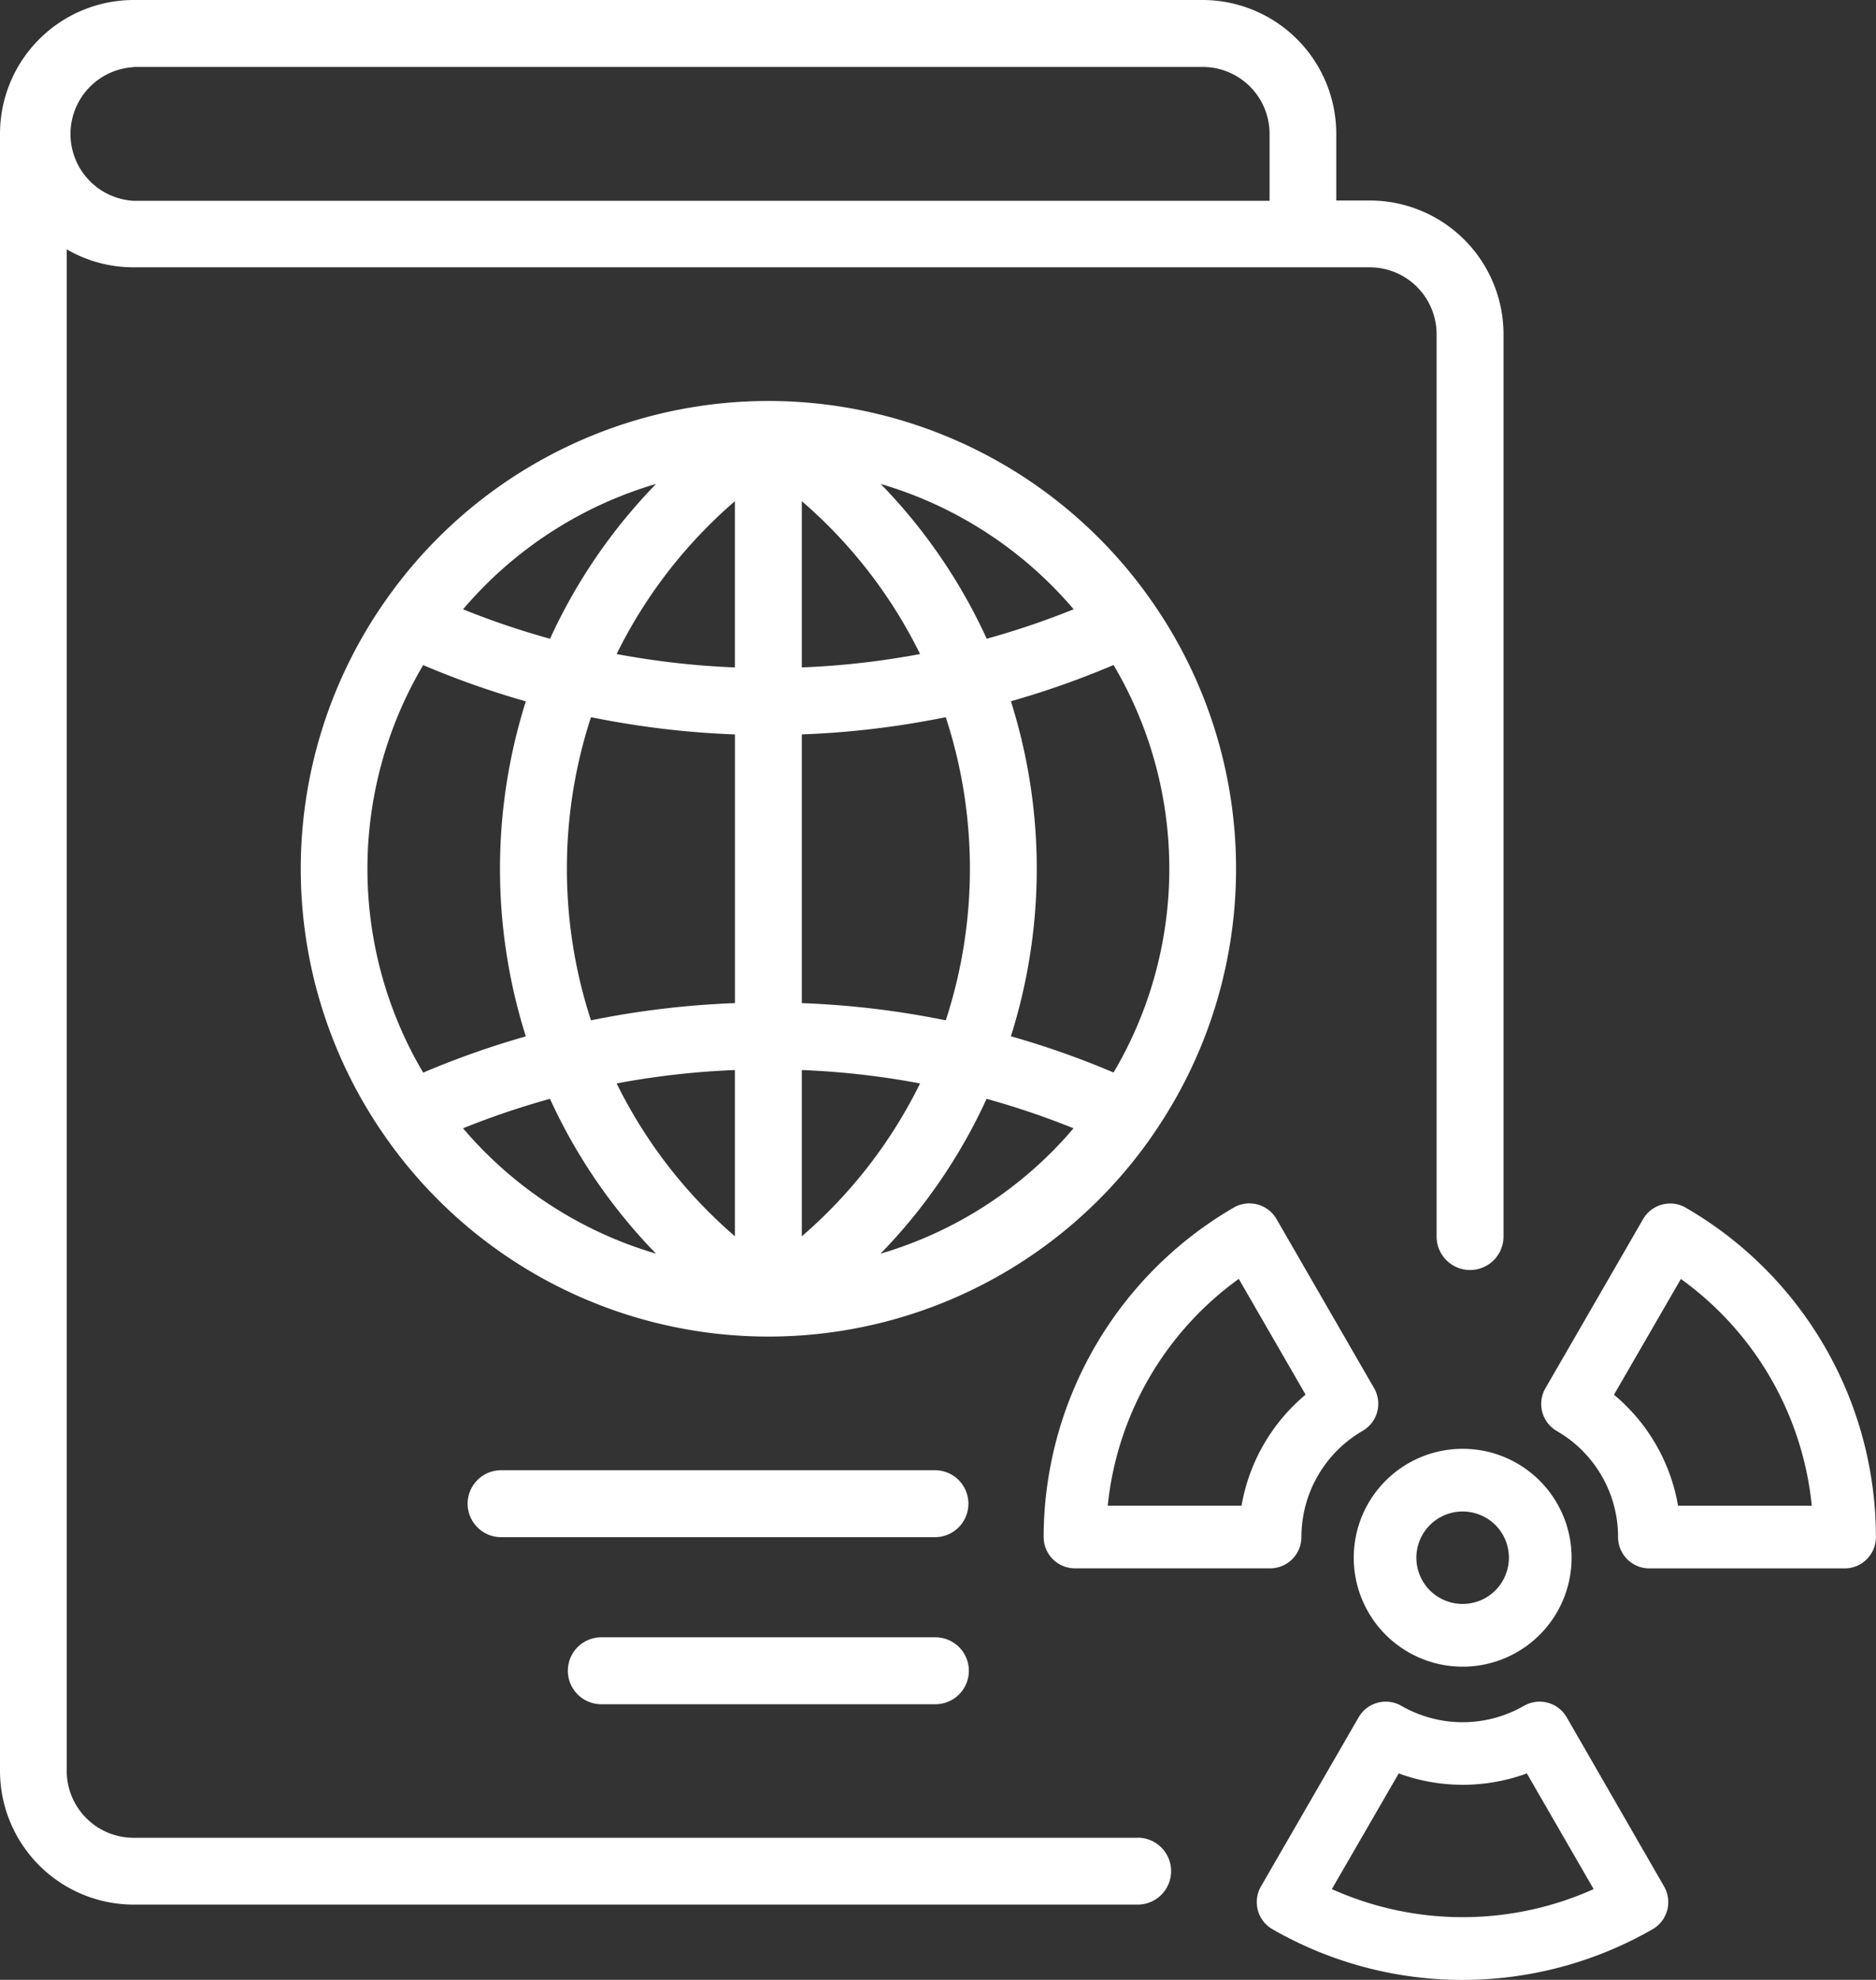
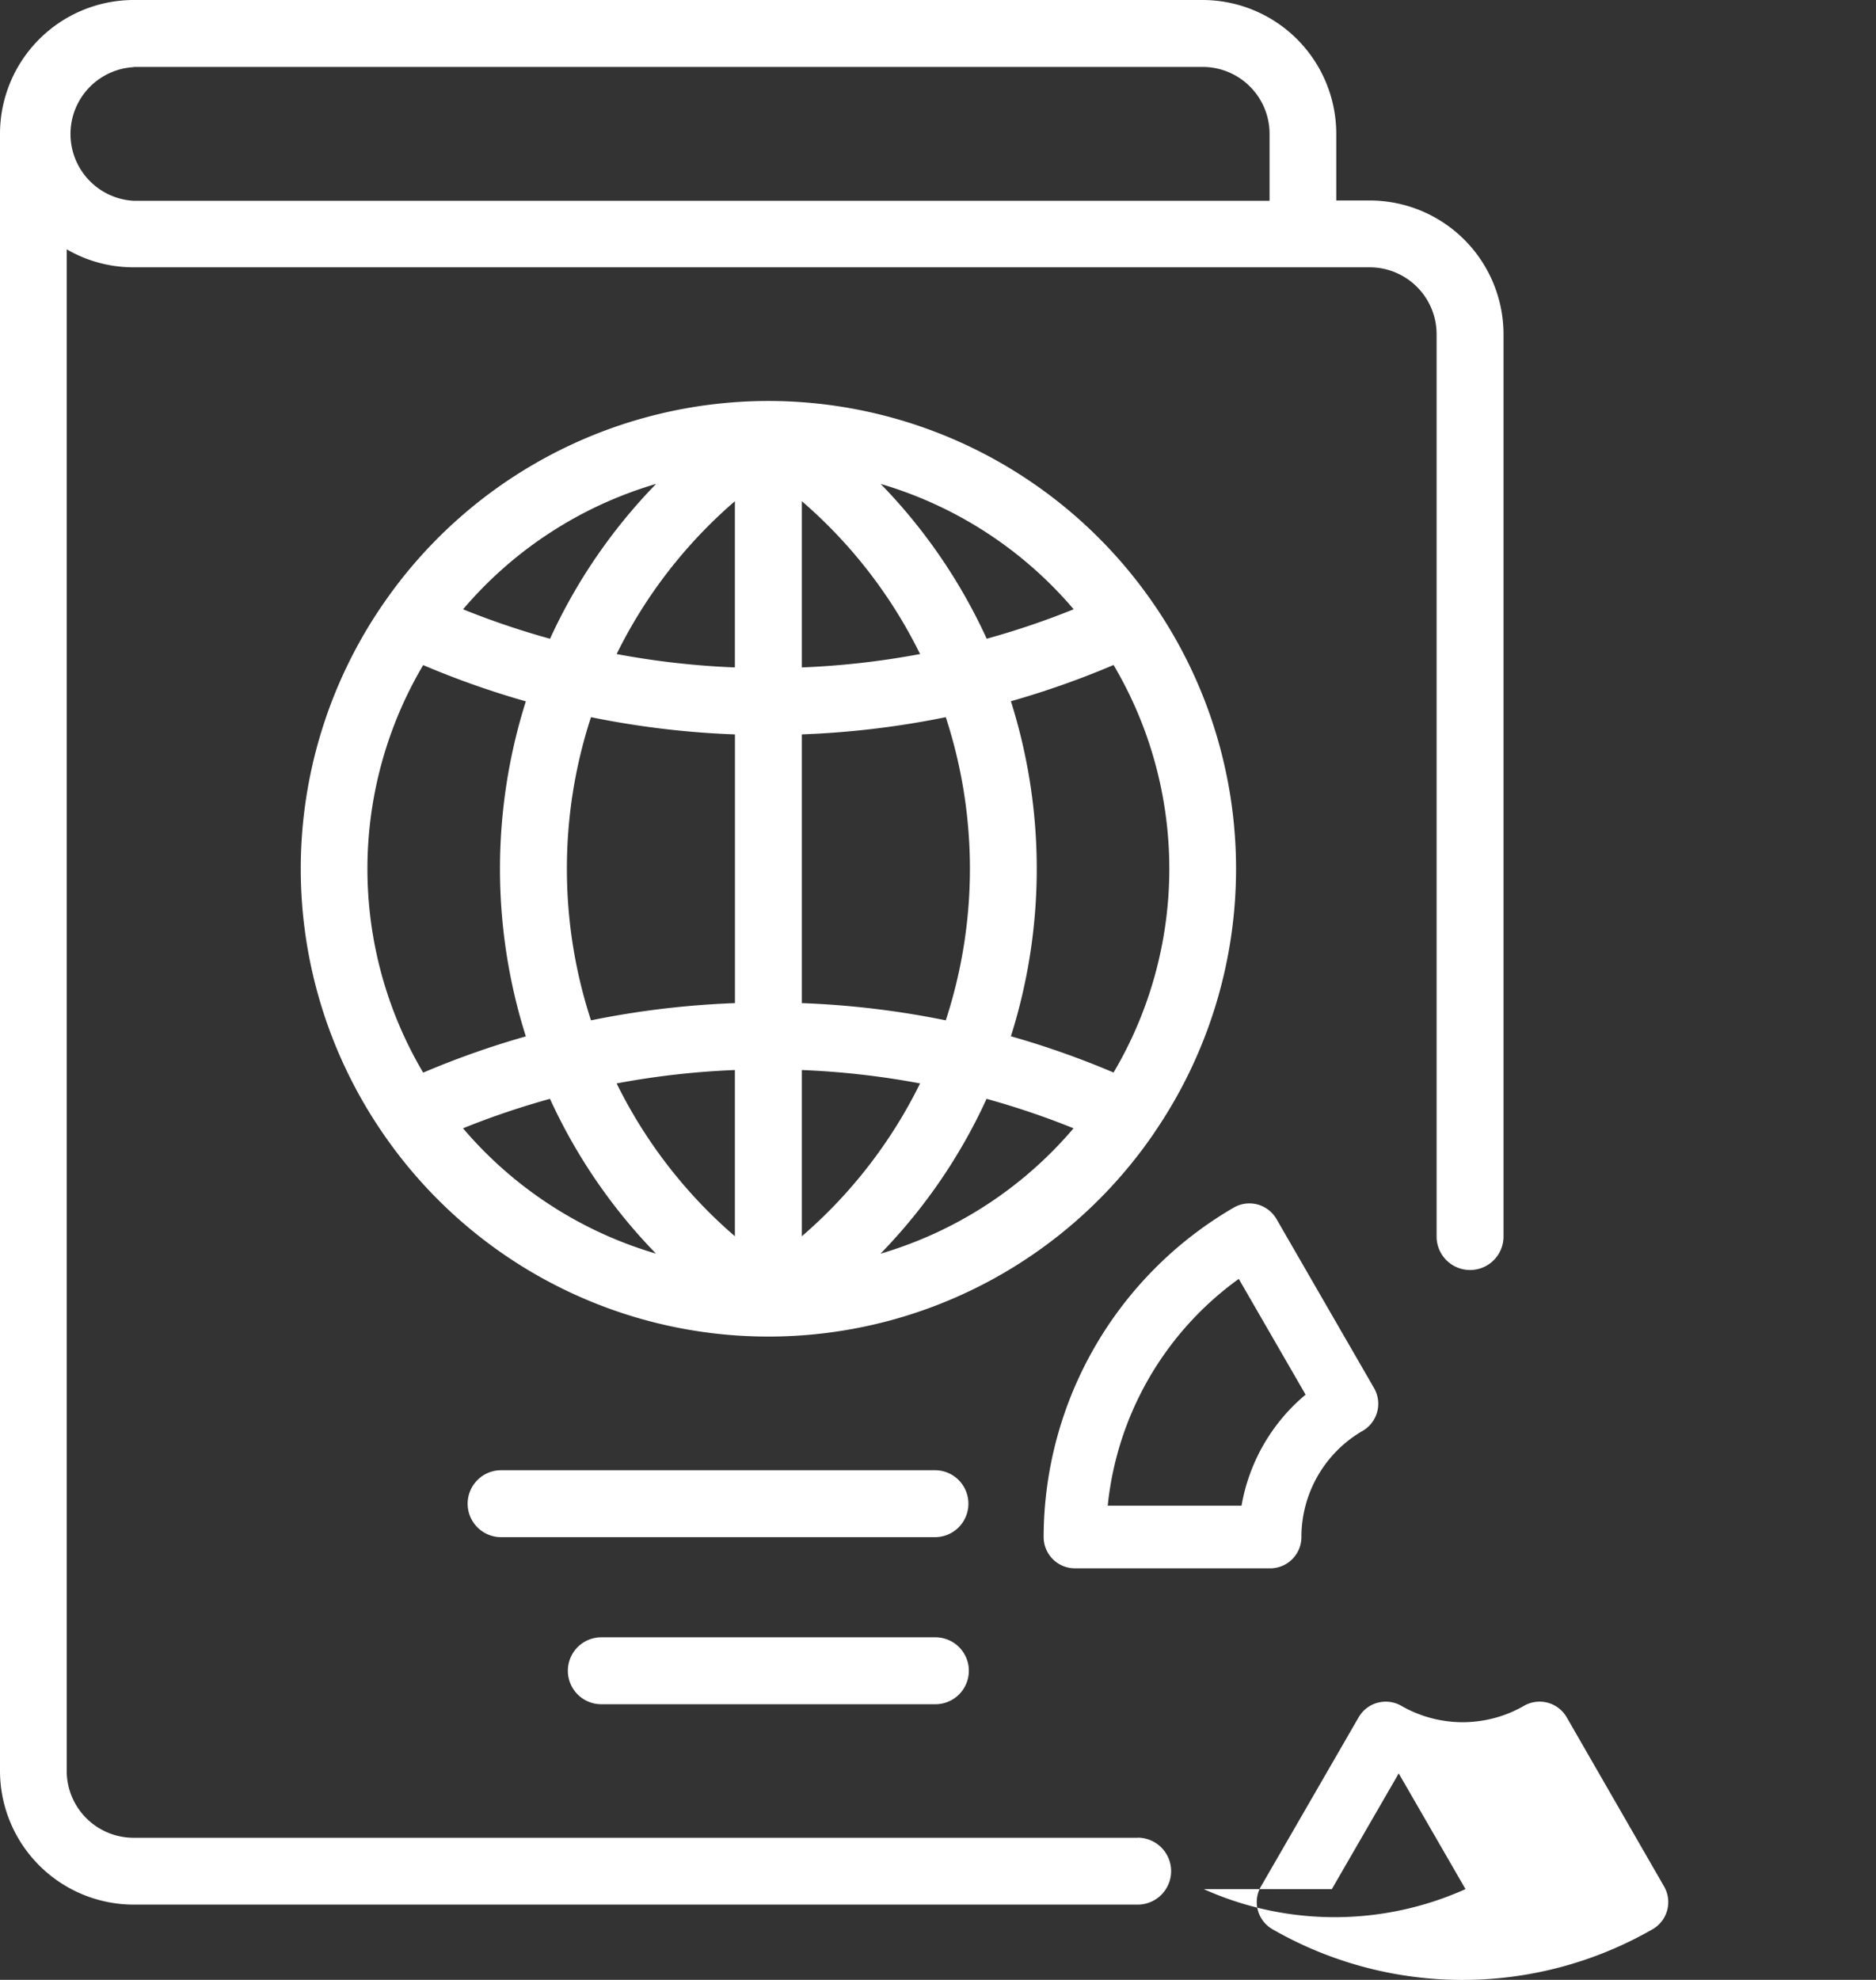
<svg xmlns="http://www.w3.org/2000/svg" id="Groupe_76" data-name="Groupe 76" width="70.083" height="73.946" viewBox="0 0 70.083 73.946">
  <rect x="0" y="0" width="70.083" height="73.946" fill="#333333" stroke="none" />
  <defs>
    <clipPath id="clip-path">
      <rect id="Rectangle_117" data-name="Rectangle 117" width="70.083" height="73.946" fill="#fff" />
    </clipPath>
  </defs>
  <g id="Groupe_75" data-name="Groupe 75" clip-path="url(#clip-path)">
-     <path id="Tracé_225" data-name="Tracé 225" d="M374.492,288.3a1.17,1.17,0,0,0-1.6.429l-3.647,6.314a1.17,1.17,0,0,0,.431,1.6,4.567,4.567,0,0,1,2.283,3.954,1.17,1.17,0,0,0,1.17,1.174h7.293a1.17,1.17,0,0,0,1.17-1.169,14.218,14.218,0,0,0-7.1-12.3M374.2,299.43a6.922,6.922,0,0,0-2.394-4.146l2.5-4.323a11.889,11.889,0,0,1,4.89,8.47Z" transform="translate(-311.512 -243.192)" fill="#fff" />
-     <path id="Tracé_226" data-name="Tracé 226" d="M312.564,407.99a1.17,1.17,0,0,0-1.6-.428,4.592,4.592,0,0,1-4.575,0,1.17,1.17,0,0,0-1.6.429l-3.647,6.314a1.17,1.17,0,0,0,.43,1.6,14.261,14.261,0,0,0,14.2,0,1.17,1.17,0,0,0,.428-1.6Zm-8.776,6.419,2.5-4.324a6.957,6.957,0,0,0,4.787,0l2.495,4.321a11.93,11.93,0,0,1-9.779,0" transform="translate(-254.035 -343.849)" fill="#fff" />
+     <path id="Tracé_226" data-name="Tracé 226" d="M312.564,407.99a1.17,1.17,0,0,0-1.6-.428,4.592,4.592,0,0,1-4.575,0,1.17,1.17,0,0,0-1.6.429l-3.647,6.314a1.17,1.17,0,0,0,.43,1.6,14.261,14.261,0,0,0,14.2,0,1.17,1.17,0,0,0,.428-1.6Zm-8.776,6.419,2.5-4.324l2.495,4.321a11.93,11.93,0,0,1-9.779,0" transform="translate(-254.035 -343.849)" fill="#fff" />
    <path id="Tracé_227" data-name="Tracé 227" d="M251.073,301.77h7.293a1.171,1.171,0,0,0,1.17-1.171,4.584,4.584,0,0,1,2.285-3.963,1.17,1.17,0,0,0,.428-1.6l-3.643-6.311a1.17,1.17,0,0,0-1.6-.428,14.261,14.261,0,0,0-7.1,12.3,1.17,1.17,0,0,0,1.17,1.172m6.121-10.808,2.495,4.321a6.945,6.945,0,0,0-2.393,4.148H252.3a11.931,11.931,0,0,1,4.891-8.468" transform="translate(-210.918 -243.193)" fill="#fff" />
-     <path id="Tracé_228" data-name="Tracé 228" d="M326.231,347.421a4.069,4.069,0,1,0,4.068,0,4.075,4.075,0,0,0-4.068,0m3.53,2.659h0a1.73,1.73,0,0,1-.632,2.36,1.736,1.736,0,0,1-1.73,0,1.726,1.726,0,0,1,.864-3.221,1.739,1.739,0,0,1,.87.233,1.714,1.714,0,0,1,.629.63" transform="translate(-273.623 -292.765)" fill="#fff" />
    <path id="Tracé_229" data-name="Tracé 229" d="M103.871,123.356l.01-.014a17.433,17.433,0,0,0-.034-19.789l-.01-.014A17.464,17.464,0,0,0,89.474,96h0a17.465,17.465,0,0,0-14.362,7.538l-.014.02a17.433,17.433,0,0,0,0,19.831l.012.017a17.456,17.456,0,0,0,28.764-.05m-1.506-2.274a32.473,32.473,0,0,0-3.835-1.354,20.753,20.753,0,0,0,0-12.513,32.51,32.51,0,0,0,3.835-1.354,14.946,14.946,0,0,1,0,15.221m-20.422-7.61a18.183,18.183,0,0,1,.9-5.662,32.924,32.924,0,0,0,5.378.644V118.49a32.931,32.931,0,0,0-5.378.643,18.182,18.182,0,0,1-.9-5.662m8.776-5.018a32.943,32.943,0,0,0,5.378-.643,18.222,18.222,0,0,1,0,11.323,32.928,32.928,0,0,0-5.378-.643Zm0-2.5v-6.21a18.062,18.062,0,0,1,4.418,5.709,30.457,30.457,0,0,1-4.418.5m-2.5-6.21v6.21a30.448,30.448,0,0,1-4.418-.5,18.068,18.068,0,0,1,4.418-5.708m0,21.243v6.21a18.06,18.06,0,0,1-4.418-5.708,30.436,30.436,0,0,1,4.418-.5m2.5,6.21v-6.21a30.448,30.448,0,0,1,4.418.5A18.06,18.06,0,0,1,90.72,127.2m10.158-23.42a30.166,30.166,0,0,1-3.249,1.1,20.527,20.527,0,0,0-3.96-5.781,15.012,15.012,0,0,1,7.21,4.683M85.276,99.1a20.527,20.527,0,0,0-3.96,5.781,30.178,30.178,0,0,1-3.249-1.1,15.012,15.012,0,0,1,7.21-4.683m-8.7,6.767a32.5,32.5,0,0,0,3.835,1.354,20.752,20.752,0,0,0,0,12.513,32.481,32.481,0,0,0-3.835,1.354,14.946,14.946,0,0,1,0-15.221m1.488,17.3a30.17,30.17,0,0,1,3.249-1.1,20.525,20.525,0,0,0,3.96,5.781,15.013,15.013,0,0,1-7.21-4.683m15.6,4.683a20.527,20.527,0,0,0,3.96-5.781,30.179,30.179,0,0,1,3.249,1.1,15.012,15.012,0,0,1-7.21,4.683" transform="translate(-60.768 -81.024)" fill="#fff" />
    <path id="Tracé_230" data-name="Tracé 230" d="M42.5,68.64H4.992a2.5,2.5,0,0,1-2.5-2.5V9.312a4.96,4.96,0,0,0,2.5.672H51.168a2.5,2.5,0,0,1,2.5,2.5v33.7a1.248,1.248,0,1,0,2.5,0V12.48a5,5,0,0,0-4.992-4.992H49.92v-2.5A5,5,0,0,0,44.928,0H4.992A5,5,0,0,0,0,4.992V66.144a5,5,0,0,0,4.992,4.992H42.5a1.248,1.248,0,0,0,0-2.5M4.992,2.5H44.928a2.5,2.5,0,0,1,2.5,2.5v2.5H4.992a2.5,2.5,0,0,1,0-4.992" fill="#fff" />
    <path id="Tracé_231" data-name="Tracé 231" d="M130.705,353.248A1.248,1.248,0,0,0,129.457,352H113.248a1.248,1.248,0,0,0,0,2.5h16.209a1.248,1.248,0,0,0,1.248-1.248" transform="translate(-94.528 -297.088)" fill="#fff" />
    <path id="Tracé_232" data-name="Tracé 232" d="M137.248,394.5h12.48a1.248,1.248,0,1,0,0-2.5h-12.48a1.248,1.248,0,0,0,0,2.5" transform="translate(-114.784 -330.848)" fill="#fff" />
  </g>
</svg>